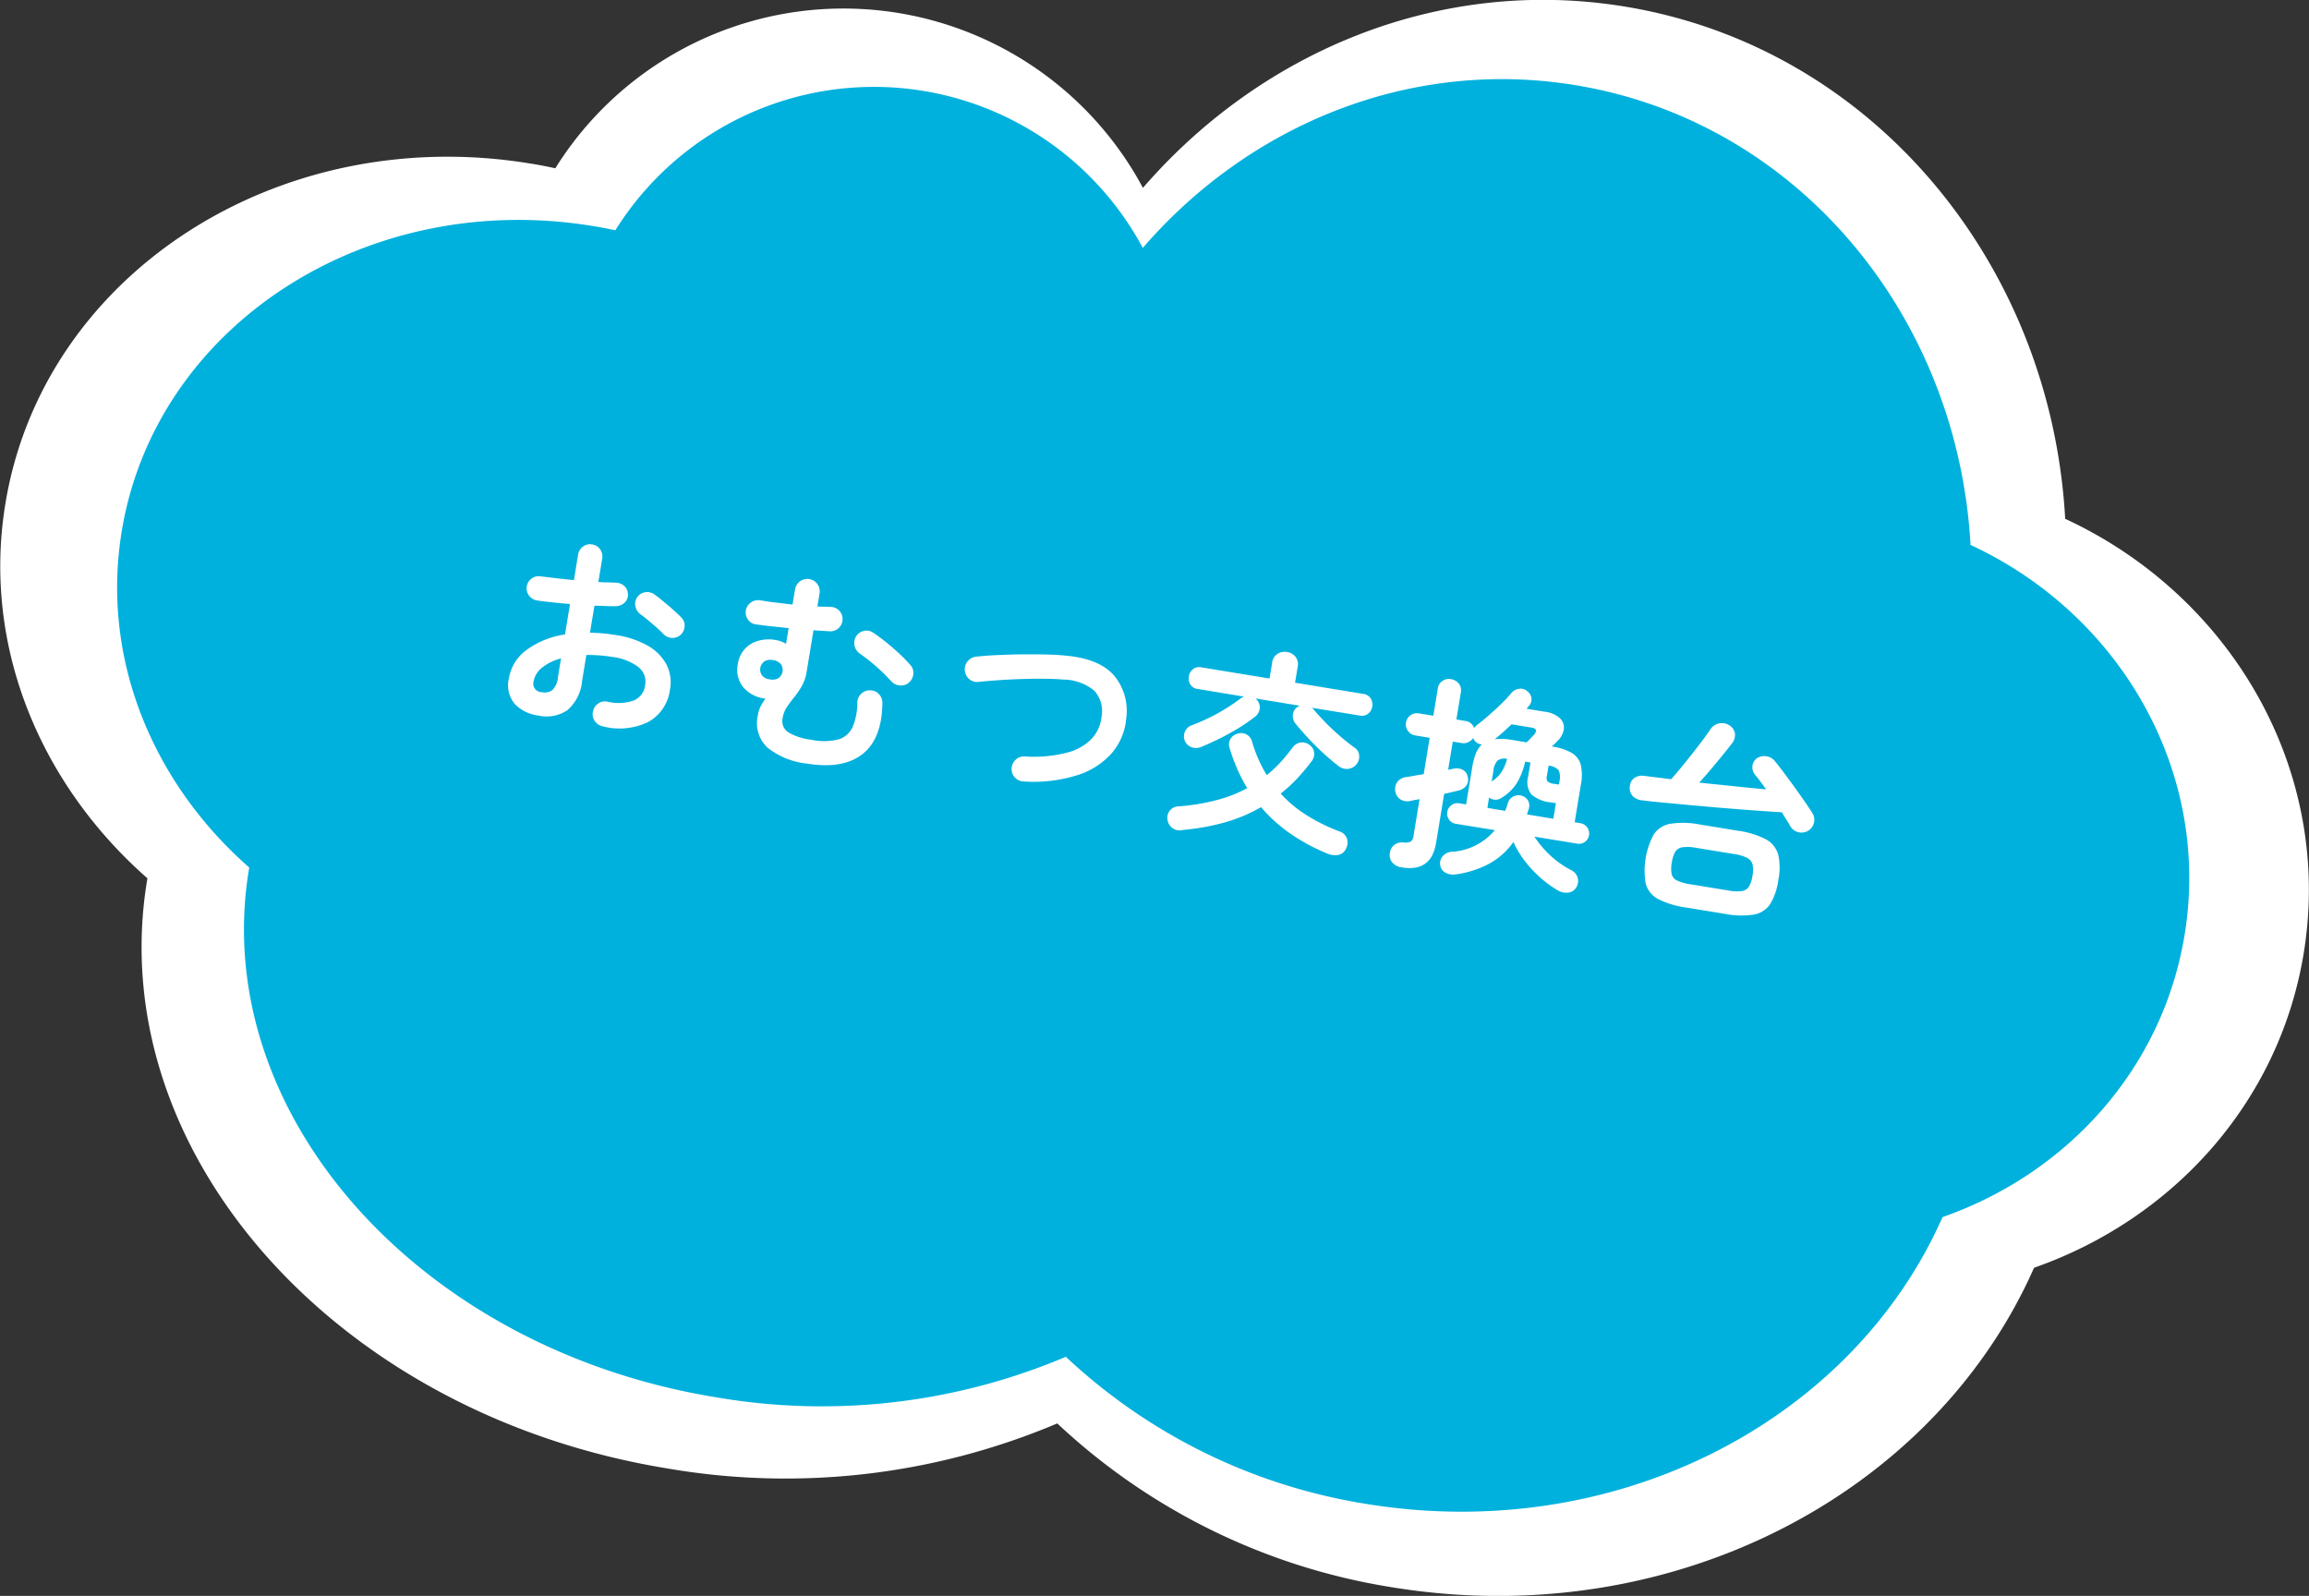
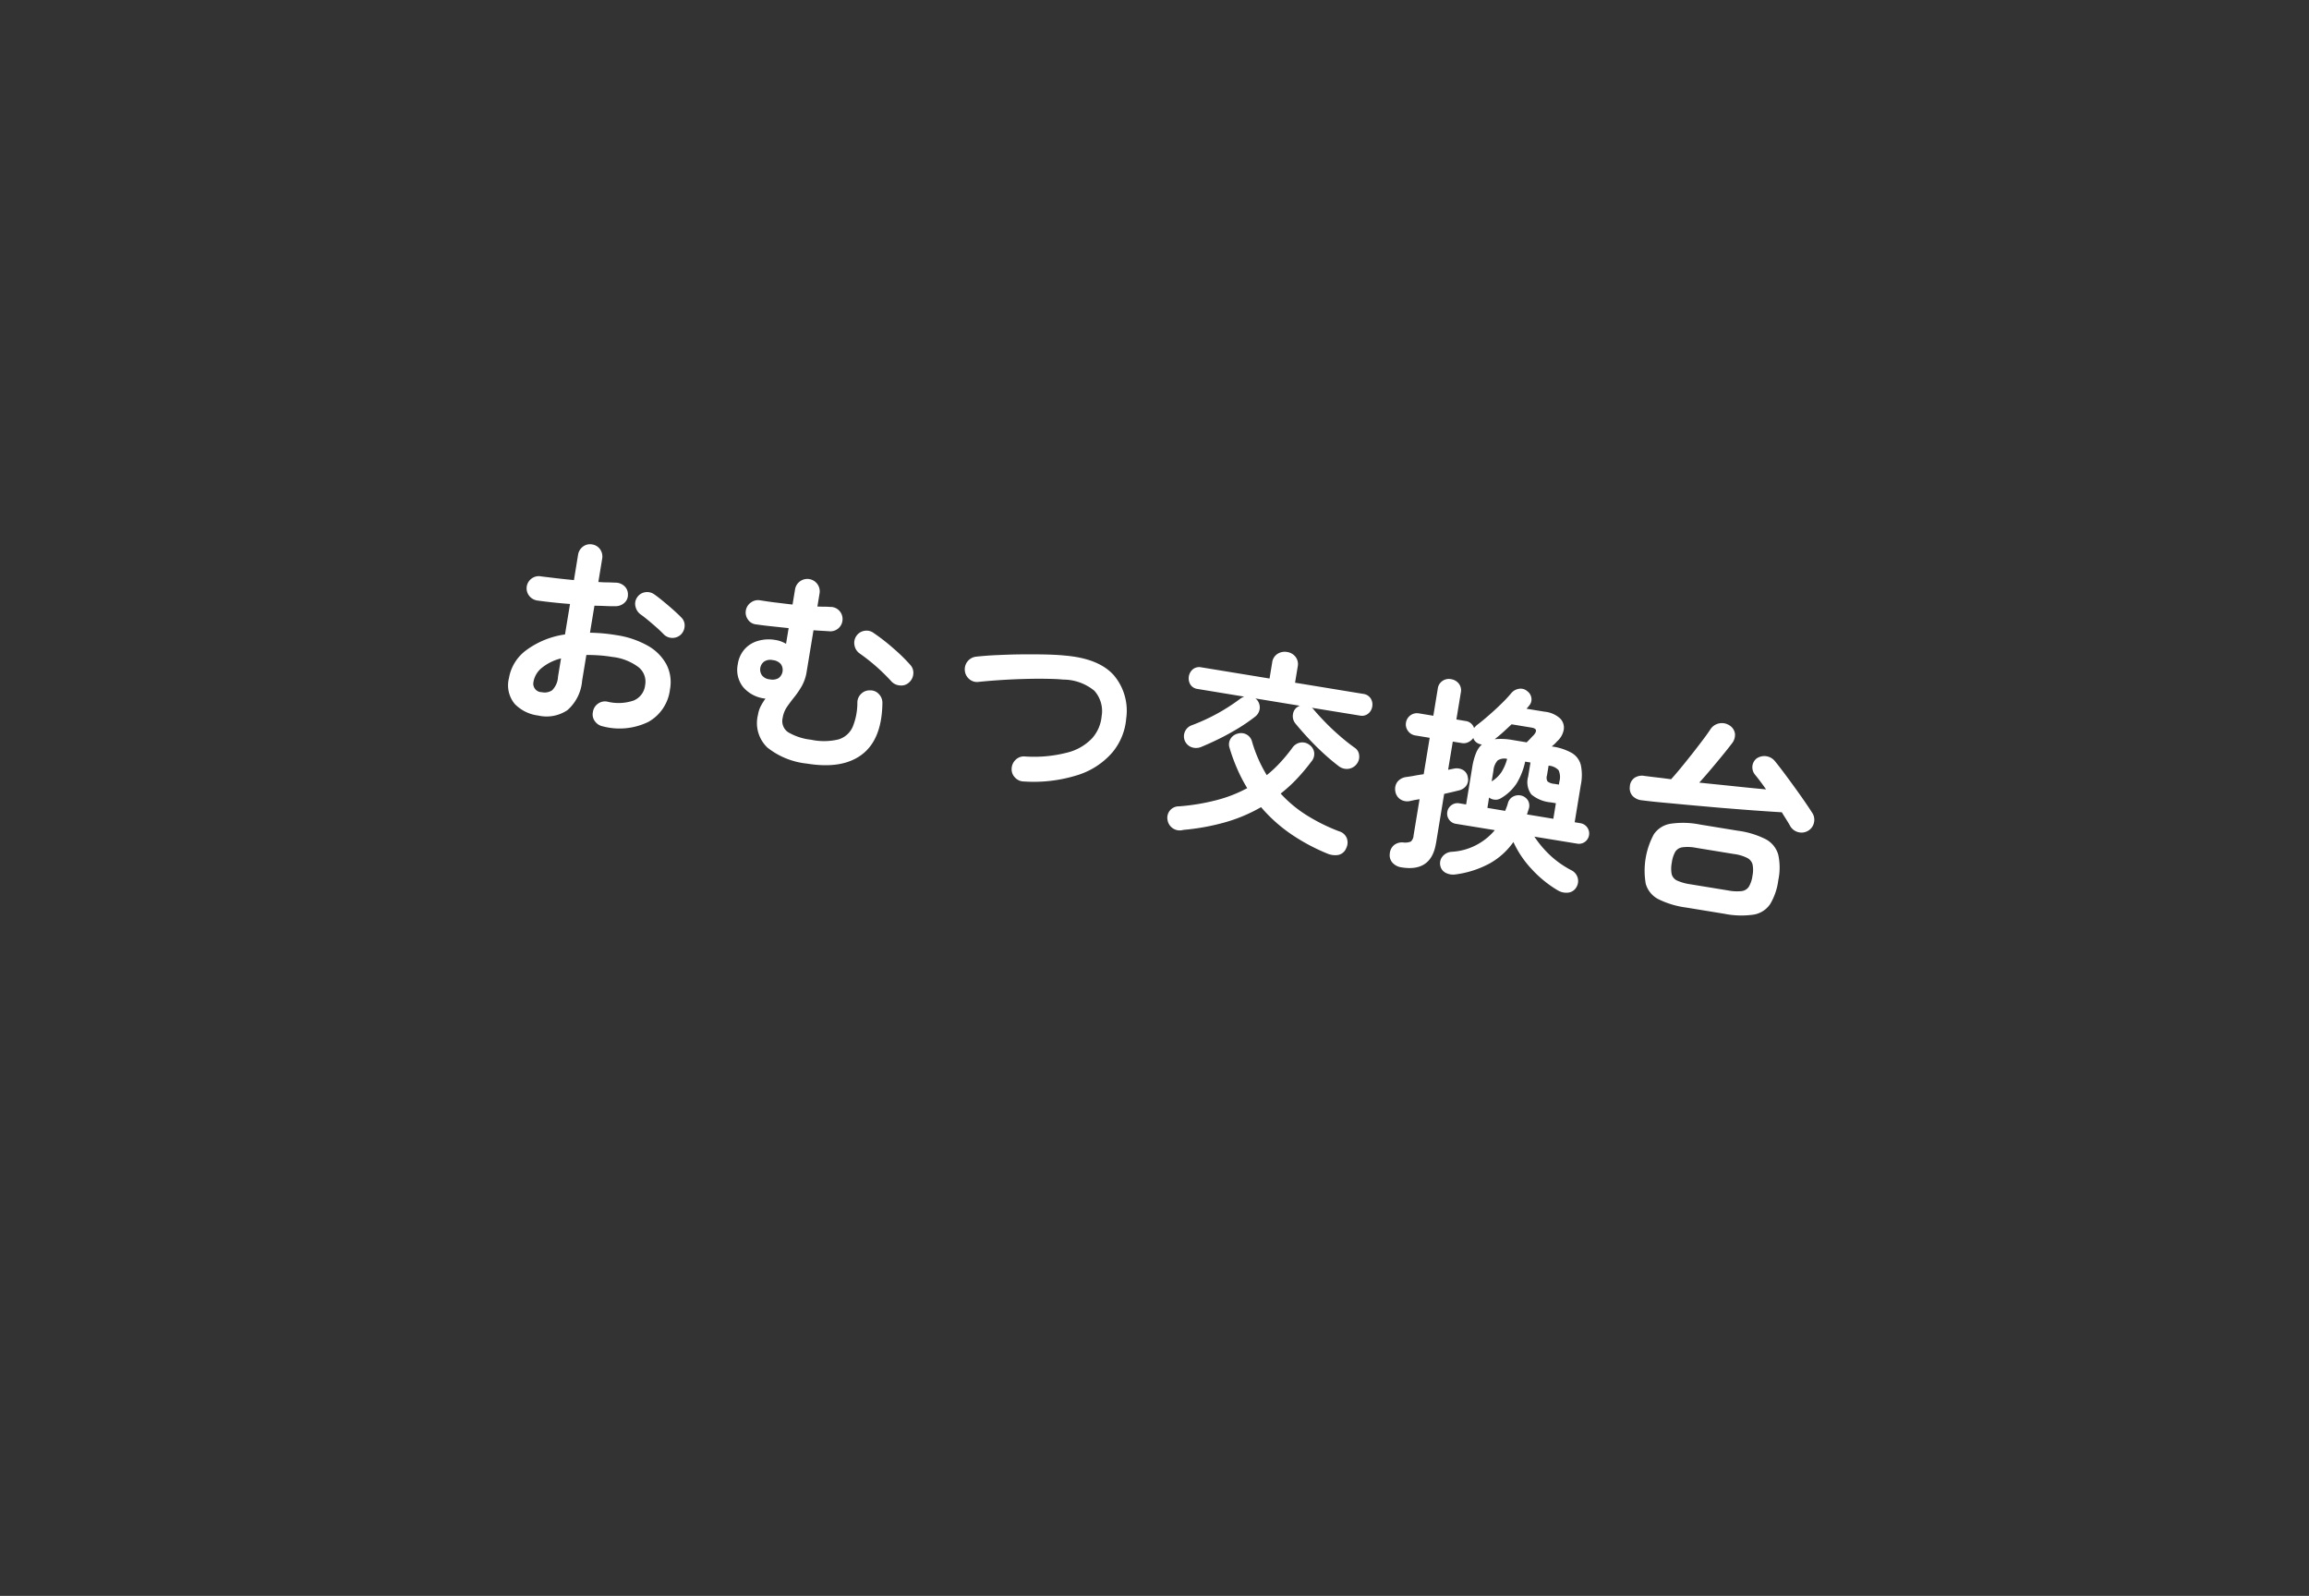
<svg xmlns="http://www.w3.org/2000/svg" id="txt_feature03.svg" width="280.345" height="193.76" viewBox="0 0 280.345 193.76">
  <rect x="0" y="0" width="280.345" height="193.76" fill="#333333" stroke="none" />
  <defs>
    <style>
      .cls-1 {
        fill: #fff;
      }

      .cls-1, .cls-2 {
        fill-rule: evenodd;
      }

      .cls-2 {
        fill: #00b1dd;
      }
    </style>
  </defs>
-   <path id="シェイプ_847" data-name="シェイプ 847" class="cls-1" d="M1018.07,6857.9c3.65-22.18-8.74-43.42-28.952-52.79-1.718-30.91-23.313-57.25-53.456-62.19-22.39-3.68-44.1,5.35-58.518,22.01a41.25,41.25,0,0,0-71.347-2.38c-1.01-.22-2.032-0.42-3.065-0.58-30.6-5.02-59.122,13.46-63.7,41.28-2.842,17.26,4.193,34.04,17.244,45.51-0.015.09-.032,0.18-0.048,0.28-5.4,32.81,22.834,64.76,63.075,71.35a84.62,84.62,0,0,0,47.438-5.45,76.989,76.989,0,0,0,40.618,19.89c33.881,5.55,65.795-11.23,77.98-38.79C1002.1,6890.18,1015.08,6876.05,1018.07,6857.9Z" transform="translate(-738.375 -6742.12)" />
-   <path id="シェイプ_847-2" data-name="シェイプ 847" class="cls-2" d="M1003.61,6855.66c3.28-19.9-7.848-38.97-25.985-47.38-1.542-27.75-20.924-51.39-47.979-55.82-20.1-3.3-39.581,4.8-52.523,19.76a37.018,37.018,0,0,0-64.036-2.14c-0.907-.2-1.824-0.37-2.751-0.52-27.466-4.51-53.065,12.08-57.179,37.05-2.551,15.49,3.764,30.56,15.478,40.84-0.014.09-.029,0.17-0.043,0.26-4.852,29.45,20.494,58.12,56.612,64.04a75.911,75.911,0,0,0,42.578-4.9,69.109,69.109,0,0,0,36.456,17.86c30.409,4.98,59.054-10.08,69.99-34.82C989.274,6884.63,1000.93,6871.95,1003.61,6855.66Z" transform="translate(-738.375 -6742.12)" />
  <path id="おむつ交換台_のコピー" data-name="おむつ交換台 のコピー" class="cls-1" d="M817.109,6829.76a5.207,5.207,0,0,0,2.612-3.95,4.7,4.7,0,0,0-.432-3.02,5.758,5.758,0,0,0-2.261-2.27,11.062,11.062,0,0,0-3.835-1.29,21.176,21.176,0,0,0-3.185-.29l0.54-3.28c0.474,0.01.926,0.02,1.355,0.04s0.823,0.03,1.181.02a1.586,1.586,0,0,0,1.082-.39,1.271,1.271,0,0,0,.448-1.02,1.342,1.342,0,0,0-.439-1.04,1.591,1.591,0,0,0-1.079-.41c-0.319-.01-0.648-0.03-0.987-0.03s-0.7-.02-1.086-0.05l0.462-2.81a1.516,1.516,0,0,0-.243-1.15,1.434,1.434,0,0,0-.97-0.6,1.417,1.417,0,0,0-1.113.26,1.524,1.524,0,0,0-.6,1.01l-0.5,3.06c-0.719-.07-1.42-0.14-2.1-0.22s-1.315-.16-1.9-0.23a1.442,1.442,0,0,0-1.123.25,1.468,1.468,0,0,0-.331,2.08,1.529,1.529,0,0,0,1,.6c0.581,0.08,1.209.16,1.884,0.23s1.373,0.14,2.094.19l-0.609,3.7a10.349,10.349,0,0,0-4.647,1.87,5.312,5.312,0,0,0-2.159,3.44,3.532,3.532,0,0,0,.707,3.13,4.759,4.759,0,0,0,2.823,1.4,4.528,4.528,0,0,0,3.57-.65,5.3,5.3,0,0,0,1.784-3.57l0.516-3.13c0.492,0,1,.01,1.52.05a16.271,16.271,0,0,1,1.623.19,6.452,6.452,0,0,1,3.17,1.23,2.241,2.241,0,0,1,.821,2.2,2.274,2.274,0,0,1-1.389,1.86,5.651,5.651,0,0,1-3.192.14,1.43,1.43,0,0,0-1.133.24,1.466,1.466,0,0,0-.624,1.01,1.368,1.368,0,0,0,.235,1.12,1.55,1.55,0,0,0,.977.63A7.981,7.981,0,0,0,817.109,6829.76ZM820,6819.57a1.477,1.477,0,0,0,1.047-.41,1.53,1.53,0,0,0,.452-1.04,1.326,1.326,0,0,0-.414-1.04c-0.246-.26-0.565-0.56-0.958-0.91s-0.791-.69-1.193-1.02-0.764-.62-1.084-0.84a1.48,1.48,0,0,0-1.111-.29,1.417,1.417,0,0,0-1.007.63,1.355,1.355,0,0,0-.2,1.11,1.592,1.592,0,0,0,.641.97c0.259,0.18.56,0.42,0.9,0.7s0.685,0.58,1.026.88,0.626,0.58.858,0.82A1.465,1.465,0,0,0,820,6819.57Zm-16.844,5.28a2.8,2.8,0,0,1,1.023-1.66,5.971,5.971,0,0,1,2.313-1.13l-0.368,2.23a2.457,2.457,0,0,1-.716,1.64,1.618,1.618,0,0,1-1.247.23,1.03,1.03,0,0,1-1-1.31h0Zm39.906,8.85q2.39-1.845,2.449-6.22a1.509,1.509,0,0,0-.419-1.08,1.364,1.364,0,0,0-1.058-.46,1.436,1.436,0,0,0-1.083.4,1.471,1.471,0,0,0-.48,1.05,7.734,7.734,0,0,1-.567,2.98,2.745,2.745,0,0,1-1.714,1.52,7.479,7.479,0,0,1-3.353.04,6.959,6.959,0,0,1-2.79-.92,1.64,1.64,0,0,1-.643-1.74,3.288,3.288,0,0,1,.525-1.33c0.268-.39.562-0.78,0.882-1.18a10.039,10.039,0,0,0,.906-1.33,5.175,5.175,0,0,0,.6-1.77l0.827-5.02c0.368,0.03.725,0.05,1.069,0.07s0.66,0.04.946,0.06a1.474,1.474,0,0,0,1.514-1.46,1.454,1.454,0,0,0-.434-1.08,1.415,1.415,0,0,0-1.076-.42q-0.327-.03-0.721-0.03c-0.263,0-.538-0.01-0.824-0.02l0.258-1.56a1.508,1.508,0,1,0-2.975-.49l-0.3,1.81c-0.716-.08-1.415-0.17-2.1-0.25s-1.287-.18-1.815-0.26a1.44,1.44,0,0,0-1.123.25,1.48,1.48,0,0,0-.631.97,1.45,1.45,0,0,0,.26,1.12,1.351,1.351,0,0,0,.986.58c0.564,0.08,1.184.16,1.859,0.23s1.371,0.15,2.09.22l-0.315,1.91a3.472,3.472,0,0,0-1.3-.47,4.6,4.6,0,0,0-2.065.1,3.43,3.43,0,0,0-1.64.99,3.5,3.5,0,0,0-.854,1.86,3.361,3.361,0,0,0,.64,2.76,4.077,4.077,0,0,0,2.72,1.41,7.39,7.39,0,0,0-.589.95,3.515,3.515,0,0,0-.32,1.02,4.1,4.1,0,0,0,1.14,3.97,9.232,9.232,0,0,0,4.808,1.95C839.232,6835.3,841.466,6834.93,843.06,6833.7Zm4.558-8.36a1.38,1.38,0,0,0,1.1-.34,1.51,1.51,0,0,0,.54-1.03,1.4,1.4,0,0,0-.341-1.1,21.07,21.07,0,0,0-2.06-2.02,24.294,24.294,0,0,0-2.415-1.88,1.428,1.428,0,0,0-1.115-.26,1.454,1.454,0,0,0-.982.63,1.477,1.477,0,0,0-.224,1.13,1.535,1.535,0,0,0,.615.98,23.367,23.367,0,0,1,3.847,3.38A1.55,1.55,0,0,0,847.618,6825.34Zm-16.747-1.25a1.22,1.22,0,0,1,.27-1.64,1.351,1.351,0,0,1,1.073-.18,1.461,1.461,0,0,1,.965.48,1.232,1.232,0,0,1-.294,1.71,1.5,1.5,0,0,1-1.055.14A1.308,1.308,0,0,1,830.871,6824.09Zm38.387,12.12a9.222,9.222,0,0,0,4.167-2.73,7.358,7.358,0,0,0,1.685-4.13,6.652,6.652,0,0,0-1.525-5.27c-1.205-1.34-3.155-2.12-5.848-2.36-0.768-.08-1.626-0.12-2.573-0.14s-1.918-.02-2.914-0.01-1.955.05-2.878,0.09-1.758.11-2.5,0.19a1.549,1.549,0,0,0-1.352,1.72,1.534,1.534,0,0,0,.557,1.02,1.424,1.424,0,0,0,1.106.32c0.69-.07,1.474-0.14,2.349-0.2s1.787-.11,2.734-0.14,1.87-.05,2.77-0.04,1.707,0.03,2.426.1a5.969,5.969,0,0,1,3.775,1.35,3.686,3.686,0,0,1,.887,3.11,4.619,4.619,0,0,1-1.167,2.68,6.232,6.232,0,0,1-3.035,1.73,16.039,16.039,0,0,1-5.153.46,1.415,1.415,0,0,0-1.086.41,1.527,1.527,0,0,0-.481,1.07,1.4,1.4,0,0,0,.406,1.08,1.454,1.454,0,0,0,1.067.48A17.7,17.7,0,0,0,869.258,6836.21Zm17.195-4.42c0.786-.39,1.551-0.82,2.3-1.27a21.711,21.711,0,0,0,2-1.38,1.436,1.436,0,0,0,.564-0.96,1.411,1.411,0,0,0-.266-1.01,1.1,1.1,0,0,0-.265-0.25l5.429,0.89a0.452,0.452,0,0,0-.176.06,0.518,0.518,0,0,1-.155.09,1.289,1.289,0,0,0-.533.92,1.4,1.4,0,0,0,.285,1.06q0.7,0.855,1.574,1.8t1.837,1.83c0.641,0.59,1.263,1.11,1.867,1.57a1.594,1.594,0,0,0,1.143.33,1.506,1.506,0,0,0,1.037-.59,1.409,1.409,0,0,0,.3-1.04,1.2,1.2,0,0,0-.534-0.93c-0.532-.38-1.1-0.82-1.691-1.33s-1.174-1.04-1.733-1.61-1.075-1.12-1.544-1.68a0.9,0.9,0,0,0-.264-0.24l5.849,0.95a1.2,1.2,0,0,0,1.006-.23,1.342,1.342,0,0,0,.5-0.87,1.374,1.374,0,0,0-.194-0.99,1.248,1.248,0,0,0-.878-0.54l-8.3-1.36,0.323-1.96a1.446,1.446,0,0,0-.264-1.18,1.581,1.581,0,0,0-1.023-.59,1.639,1.639,0,0,0-1.171.23,1.446,1.446,0,0,0-.64,1.03l-0.323,1.96-8.3-1.36a1.233,1.233,0,0,0-1,.23,1.452,1.452,0,0,0-.307,1.87,1.209,1.209,0,0,0,.878.53l5.652,0.93a1.742,1.742,0,0,0-.446.23,23.5,23.5,0,0,1-5.958,3.26,1.426,1.426,0,0,0-.832,1.8,1.426,1.426,0,0,0,.817.84,1.625,1.625,0,0,0,1.241-.04C884.93,6832.51,885.668,6832.18,886.453,6831.79Zm0.694,10.16a19.342,19.342,0,0,0,4.336-1.83,18.685,18.685,0,0,0,3.625,3.26,23.827,23.827,0,0,0,4.409,2.37,2.4,2.4,0,0,0,1.347.17,1.323,1.323,0,0,0,.944-0.79,1.54,1.54,0,0,0,.089-1.24,1.417,1.417,0,0,0-.943-0.84,22.334,22.334,0,0,1-3.9-1.93,15.148,15.148,0,0,1-3.19-2.65,17.431,17.431,0,0,0,1.946-1.77,23.4,23.4,0,0,0,1.773-2.11,1.407,1.407,0,0,0,.343-1.15,1.374,1.374,0,0,0-.59-0.9,1.4,1.4,0,0,0-1.1-.26,1.514,1.514,0,0,0-.973.66,20.129,20.129,0,0,1-1.48,1.79,14.153,14.153,0,0,1-1.608,1.5,16.739,16.739,0,0,1-1.779-4.04,1.368,1.368,0,0,0-1.744-1,1.388,1.388,0,0,0-.867.62,1.293,1.293,0,0,0-.13,1.1,21.742,21.742,0,0,0,.948,2.59,18.876,18.876,0,0,0,1.2,2.31,16.419,16.419,0,0,1-3.822,1.48,25.852,25.852,0,0,1-4.459.73,1.386,1.386,0,0,0-1.393,1.66,1.5,1.5,0,0,0,1.914,1.2A27.517,27.517,0,0,0,887.147,6841.95Zm25.577,2.57,0.99-6.01c0.335-.08.653-0.15,0.953-0.22s0.574-.14.822-0.2a1.521,1.521,0,0,0,.91-0.58,1.256,1.256,0,0,0,.19-1,1.216,1.216,0,0,0-.542-0.88,1.583,1.583,0,0,0-1.141-.19l-0.71.14,0.565-3.42,1.115,0.18a1.234,1.234,0,0,0,.783-0.12,1.55,1.55,0,0,0,.592-0.5,0.981,0.981,0,0,0,.132.28,1.231,1.231,0,0,0,.91.51,2.877,2.877,0,0,0-.728,1.09,7.8,7.8,0,0,0-.441,1.67l-0.744,4.52-0.843-.14a1.215,1.215,0,0,0-.941.23,1.235,1.235,0,0,0-.5.81,1.214,1.214,0,0,0,.214.94,1.227,1.227,0,0,0,.821.51l4.734,0.77a7.373,7.373,0,0,1-5.245,2.63,1.54,1.54,0,0,0-1.126.59,1.3,1.3,0,0,0-.247,1.1,1.236,1.236,0,0,0,.648.86,1.964,1.964,0,0,0,1.163.2,11.928,11.928,0,0,0,4.221-1.36,8.683,8.683,0,0,0,2.844-2.58,12.227,12.227,0,0,0,2.208,3.28,13.877,13.877,0,0,0,3.212,2.61,2.017,2.017,0,0,0,1.2.26,1.315,1.315,0,0,0,1.025-.66,1.433,1.433,0,0,0,.162-1.13,1.463,1.463,0,0,0-.789-0.94,11.634,11.634,0,0,1-2.51-1.76,12.677,12.677,0,0,1-1.961-2.31l5.2,0.85a1.235,1.235,0,0,0,.927-0.21,1.264,1.264,0,0,0-.518-2.27l-0.718-.12,0.744-4.52a5.893,5.893,0,0,0,0-2.44,2.384,2.384,0,0,0-1.109-1.46,6.787,6.787,0,0,0-2.418-.78q0.178-.15.343-0.3a3.461,3.461,0,0,0,.292-0.31,2.481,2.481,0,0,0,.826-1.46,1.567,1.567,0,0,0-.465-1.35,3.254,3.254,0,0,0-1.853-.8l-2.206-.36c0.123-.14.229-0.26,0.317-0.38a1.12,1.12,0,0,0,.277-0.91,1.235,1.235,0,0,0-.5-0.84,1.21,1.21,0,0,0-1.008-.29,1.5,1.5,0,0,0-.941.53,15.813,15.813,0,0,1-1.189,1.27q-0.745.735-1.561,1.44c-0.545.48-1.03,0.87-1.456,1.19-0.061.06-.117,0.12-0.167,0.17a1.211,1.211,0,0,0-.142.16,1.235,1.235,0,0,0-1.03-.85l-1.116-.19,0.54-3.27a1.308,1.308,0,0,0-.253-1.09,1.475,1.475,0,0,0-.93-0.53,1.36,1.36,0,0,0-1.041.21,1.321,1.321,0,0,0-.577.95l-0.539,3.28-1.76-.29a1.353,1.353,0,0,0-1.56,1.12,1.315,1.315,0,0,0,.241,1.01,1.331,1.331,0,0,0,.877.55l1.76,0.29-0.728,4.42q-0.574.075-1.125,0.18c-0.368.07-.7,0.12-0.993,0.16a1.631,1.631,0,0,0-1.078.59,1.474,1.474,0,0,0-.25,1.13,1.429,1.429,0,0,0,.6.98,1.549,1.549,0,0,0,1.212.21q0.264-.06.554-0.12c0.192-.03.385-0.07,0.578-0.1l-0.724,4.39a1.109,1.109,0,0,1-.327.75,1.784,1.784,0,0,1-.96.11,1.574,1.574,0,0,0-1.129.36,1.507,1.507,0,0,0-.476,1.03,1.357,1.357,0,0,0,.343,1.09,1.8,1.8,0,0,0,1.093.55q3.594,0.585,4.171-2.91h0Zm6.442-5.57a1.261,1.261,0,0,0,.682.26,1.161,1.161,0,0,0,.727-0.16,5.707,5.707,0,0,0,1.942-1.82,8.461,8.461,0,0,0,1.032-2.64l0.645,0.11-0.282,1.71a2.477,2.477,0,0,0,.393,2.17,4.227,4.227,0,0,0,2.375.96l0.6,0.1-0.311,1.89-3.2-.53q0.054-.165.105-0.33c0.034-.1.069-0.21,0.105-0.32a1.271,1.271,0,0,0-.074-1.02,1.352,1.352,0,0,0-.8-0.61,1.406,1.406,0,0,0-1.01.11,1.266,1.266,0,0,0-.645.82,4.7,4.7,0,0,1-.154.47c-0.059.16-.117,0.3-0.175,0.45l-2.156-.36Zm1.7-7.93q0.524-.48,1.036-0.96l2.429,0.4c0.611,0.1.7,0.4,0.257,0.91-0.1.1-.229,0.23-0.383,0.4s-0.312.32-.474,0.48l-1.686-.28a7.8,7.8,0,0,0-2.2-.1C920.178,6831.62,920.518,6831.33,920.867,6831.02Zm5.4,5.98a0.906,0.906,0,0,1-.071-0.72l0.2-1.2a1.816,1.816,0,0,1,1.209.55,1.991,1.991,0,0,1,.1,1.38l-0.061.37-0.545-.09A1.55,1.55,0,0,1,926.271,6837Zm-6.569-1.31a2.107,2.107,0,0,1,.51-1.24,1.471,1.471,0,0,1,1.152-.19,5.709,5.709,0,0,1-.7,1.62,3.742,3.742,0,0,1-1.176,1.11Zm28.014,17.37a10.435,10.435,0,0,0,3.559.11,3,3,0,0,0,2.017-1.27,7.452,7.452,0,0,0,1-2.94,7.315,7.315,0,0,0-.013-3.08,3.071,3.071,0,0,0-1.5-1.86,10.543,10.543,0,0,0-3.405-1.04l-4.586-.75a10.464,10.464,0,0,0-3.572-.1,3.035,3.035,0,0,0-2.03,1.27,9.294,9.294,0,0,0-.992,6.02,3.024,3.024,0,0,0,1.514,1.86,10.758,10.758,0,0,0,3.42,1.03Zm10.9-11.05a1.512,1.512,0,0,0-.2-1.19c-0.364-.57-0.822-1.25-1.372-2.03s-1.11-1.55-1.678-2.32-1.079-1.44-1.532-1.99a1.656,1.656,0,0,0-2.169-.28,1.347,1.347,0,0,0-.516.9,1.41,1.41,0,0,0,.317,1.08c0.411,0.5.857,1.09,1.337,1.78-1.137-.1-2.419-0.23-3.846-0.38s-2.849-.29-4.267-0.44c0.435-.47.9-1.01,1.4-1.6s0.972-1.16,1.43-1.72,0.837-1.04,1.14-1.44a1.654,1.654,0,0,0,.37-1.16,1.413,1.413,0,0,0-.671-1.03,1.666,1.666,0,0,0-1.258-.24,1.639,1.639,0,0,0-1.062.73q-0.344.525-.944,1.32t-1.294,1.68c-0.462.58-.915,1.15-1.361,1.69s-0.834.99-1.166,1.36c-0.614-.08-1.2-0.16-1.746-0.22s-1.04-.13-1.472-0.18a1.644,1.644,0,0,0-1.208.22,1.357,1.357,0,0,0-.583,1.07,1.413,1.413,0,0,0,.335,1.14,1.813,1.813,0,0,0,1.171.53c0.832,0.11,1.8.21,2.915,0.31s2.3,0.22,3.561.33,2.529,0.23,3.8.33,2.483,0.2,3.633.28,2.161,0.15,3.034.2c0.187,0.31.372,0.6,0.554,0.89s0.338,0.54.468,0.79a1.576,1.576,0,0,0,.962.73,1.53,1.53,0,0,0,1.183-.15A1.488,1.488,0,0,0,958.613,6842.01Zm-16.621,7.02a1.2,1.2,0,0,1-.658-0.8,3.763,3.763,0,0,1,.024-1.39,3.676,3.676,0,0,1,.42-1.31,1.226,1.226,0,0,1,.878-0.54,5.187,5.187,0,0,1,1.669.07l4.586,0.75a5.059,5.059,0,0,1,1.591.47,1.267,1.267,0,0,1,.658.79,3.462,3.462,0,0,1-.011,1.38,3.543,3.543,0,0,1-.433,1.32,1.208,1.208,0,0,1-.879.54,5.47,5.47,0,0,1-1.654-.08l-4.586-.75A5.963,5.963,0,0,1,941.992,6849.03Z" transform="translate(-738.375 -6742.12)" />
</svg>